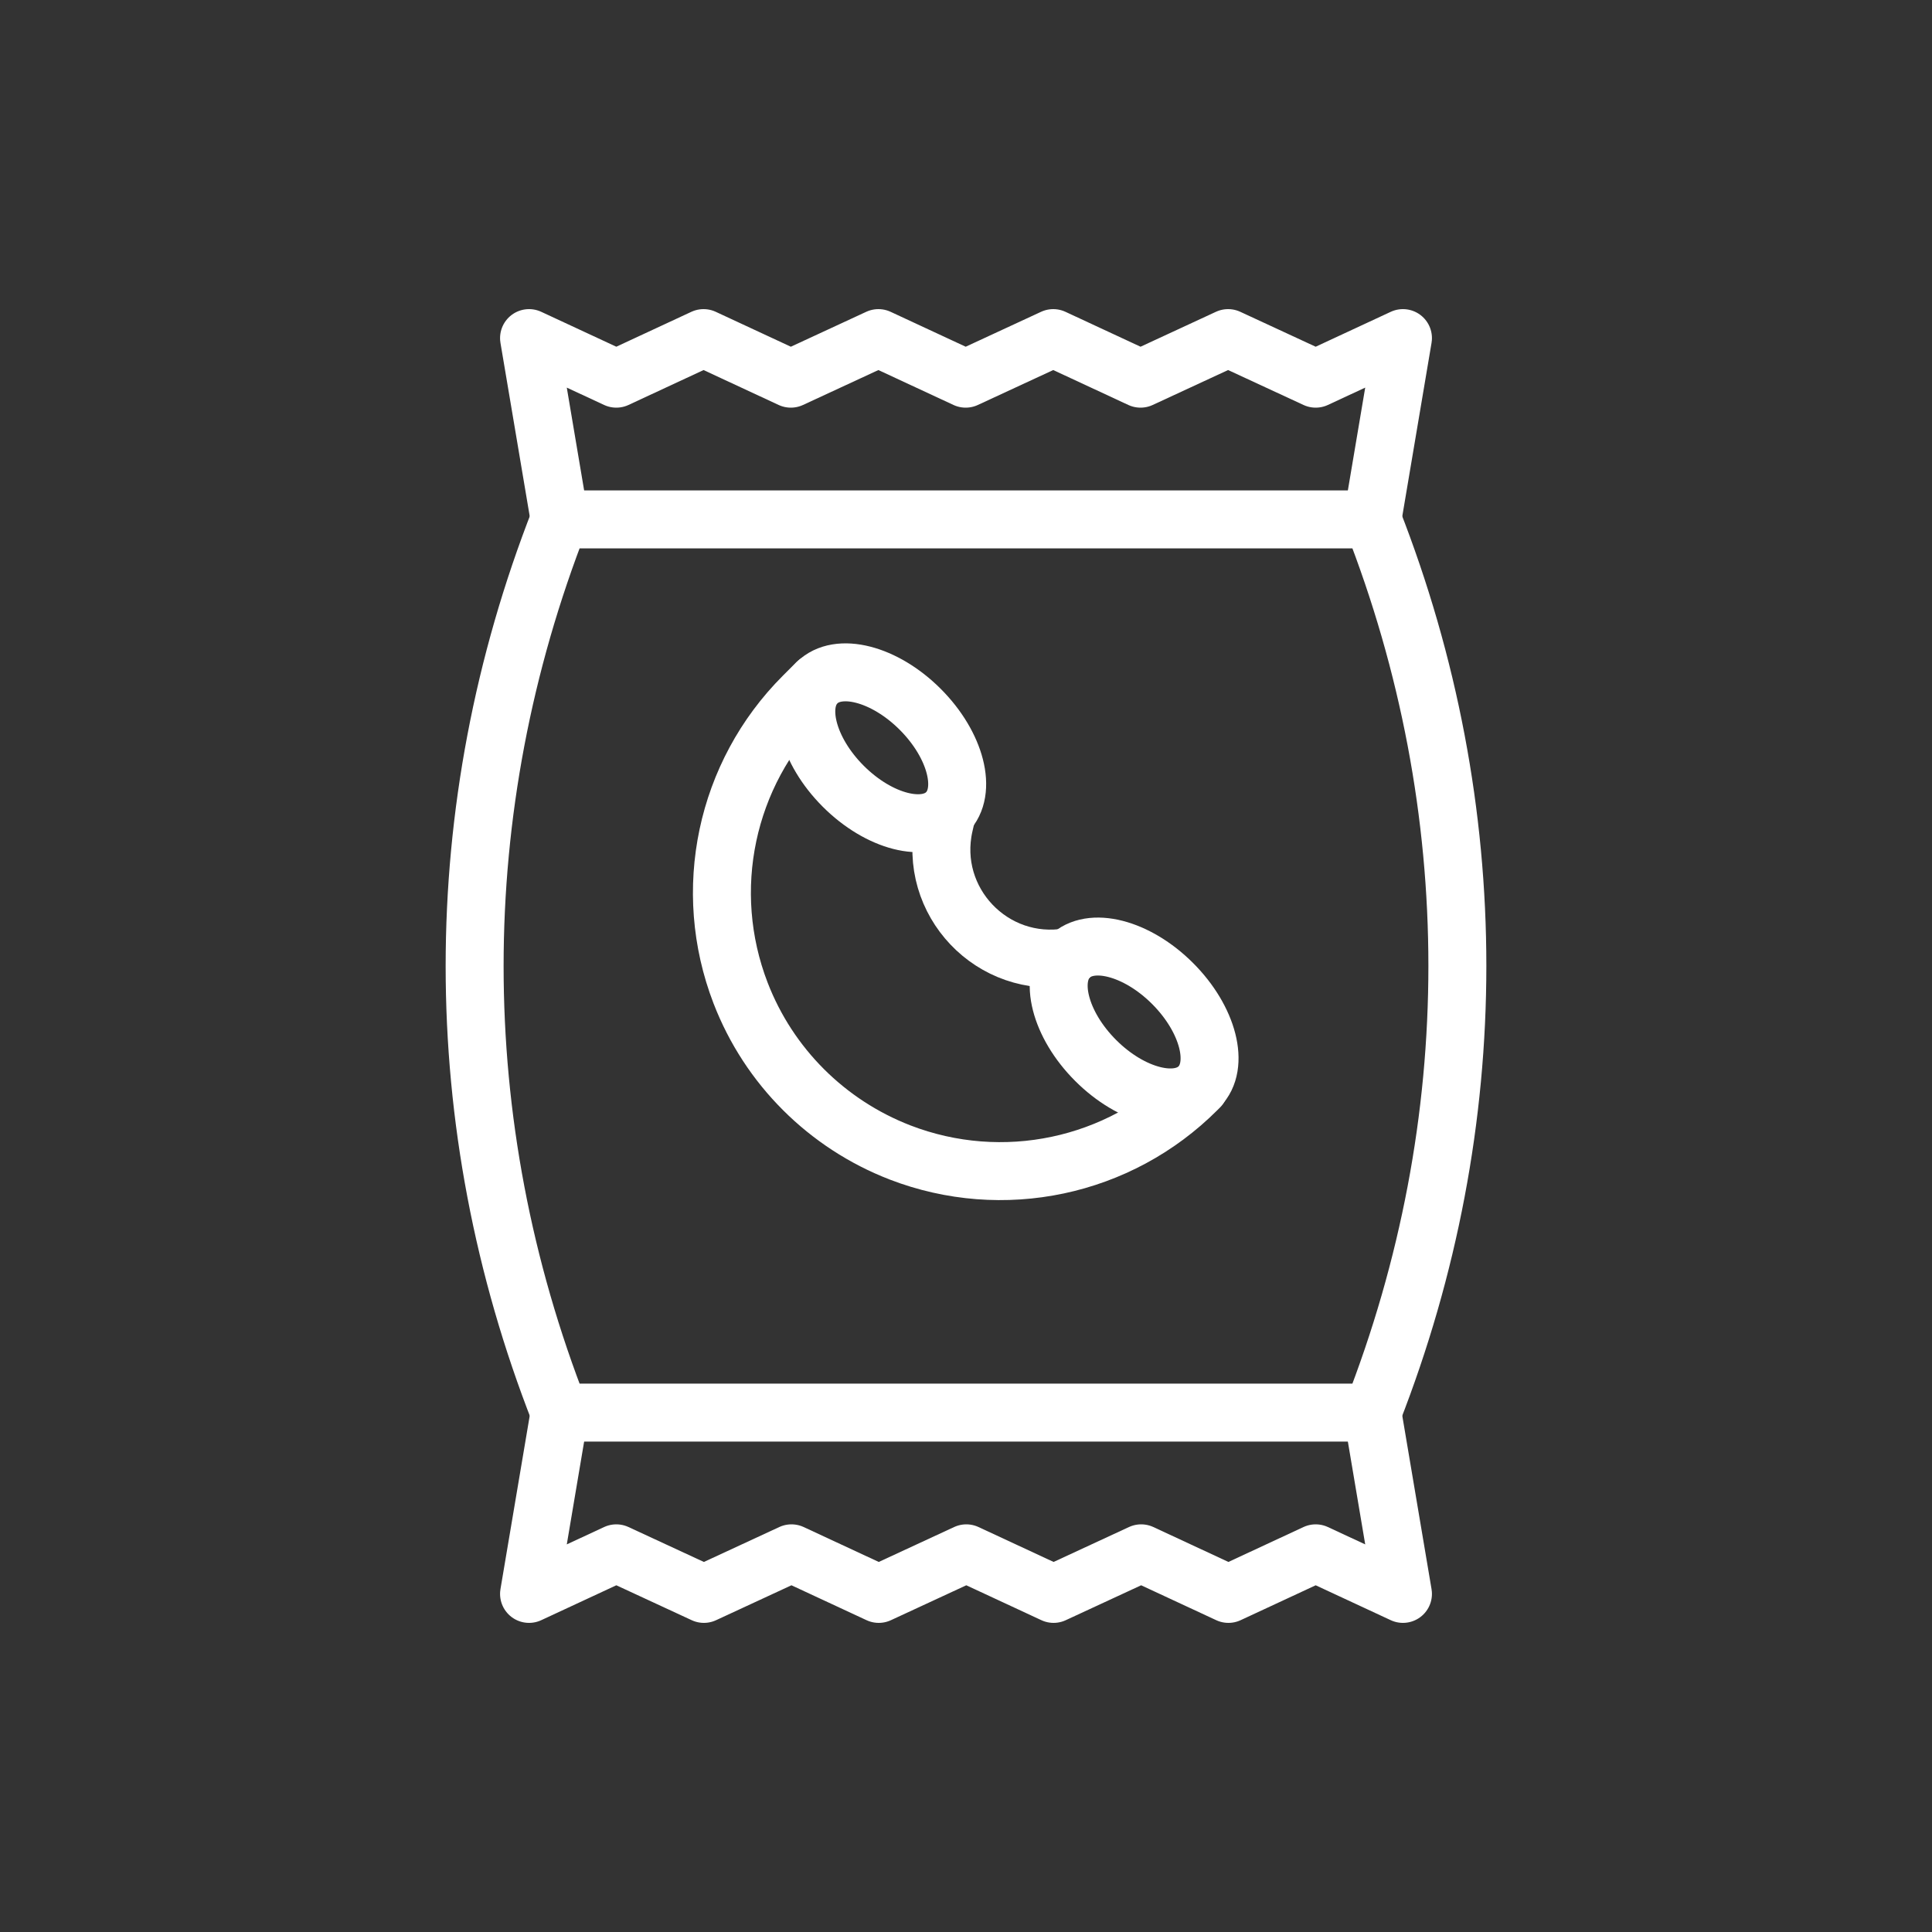
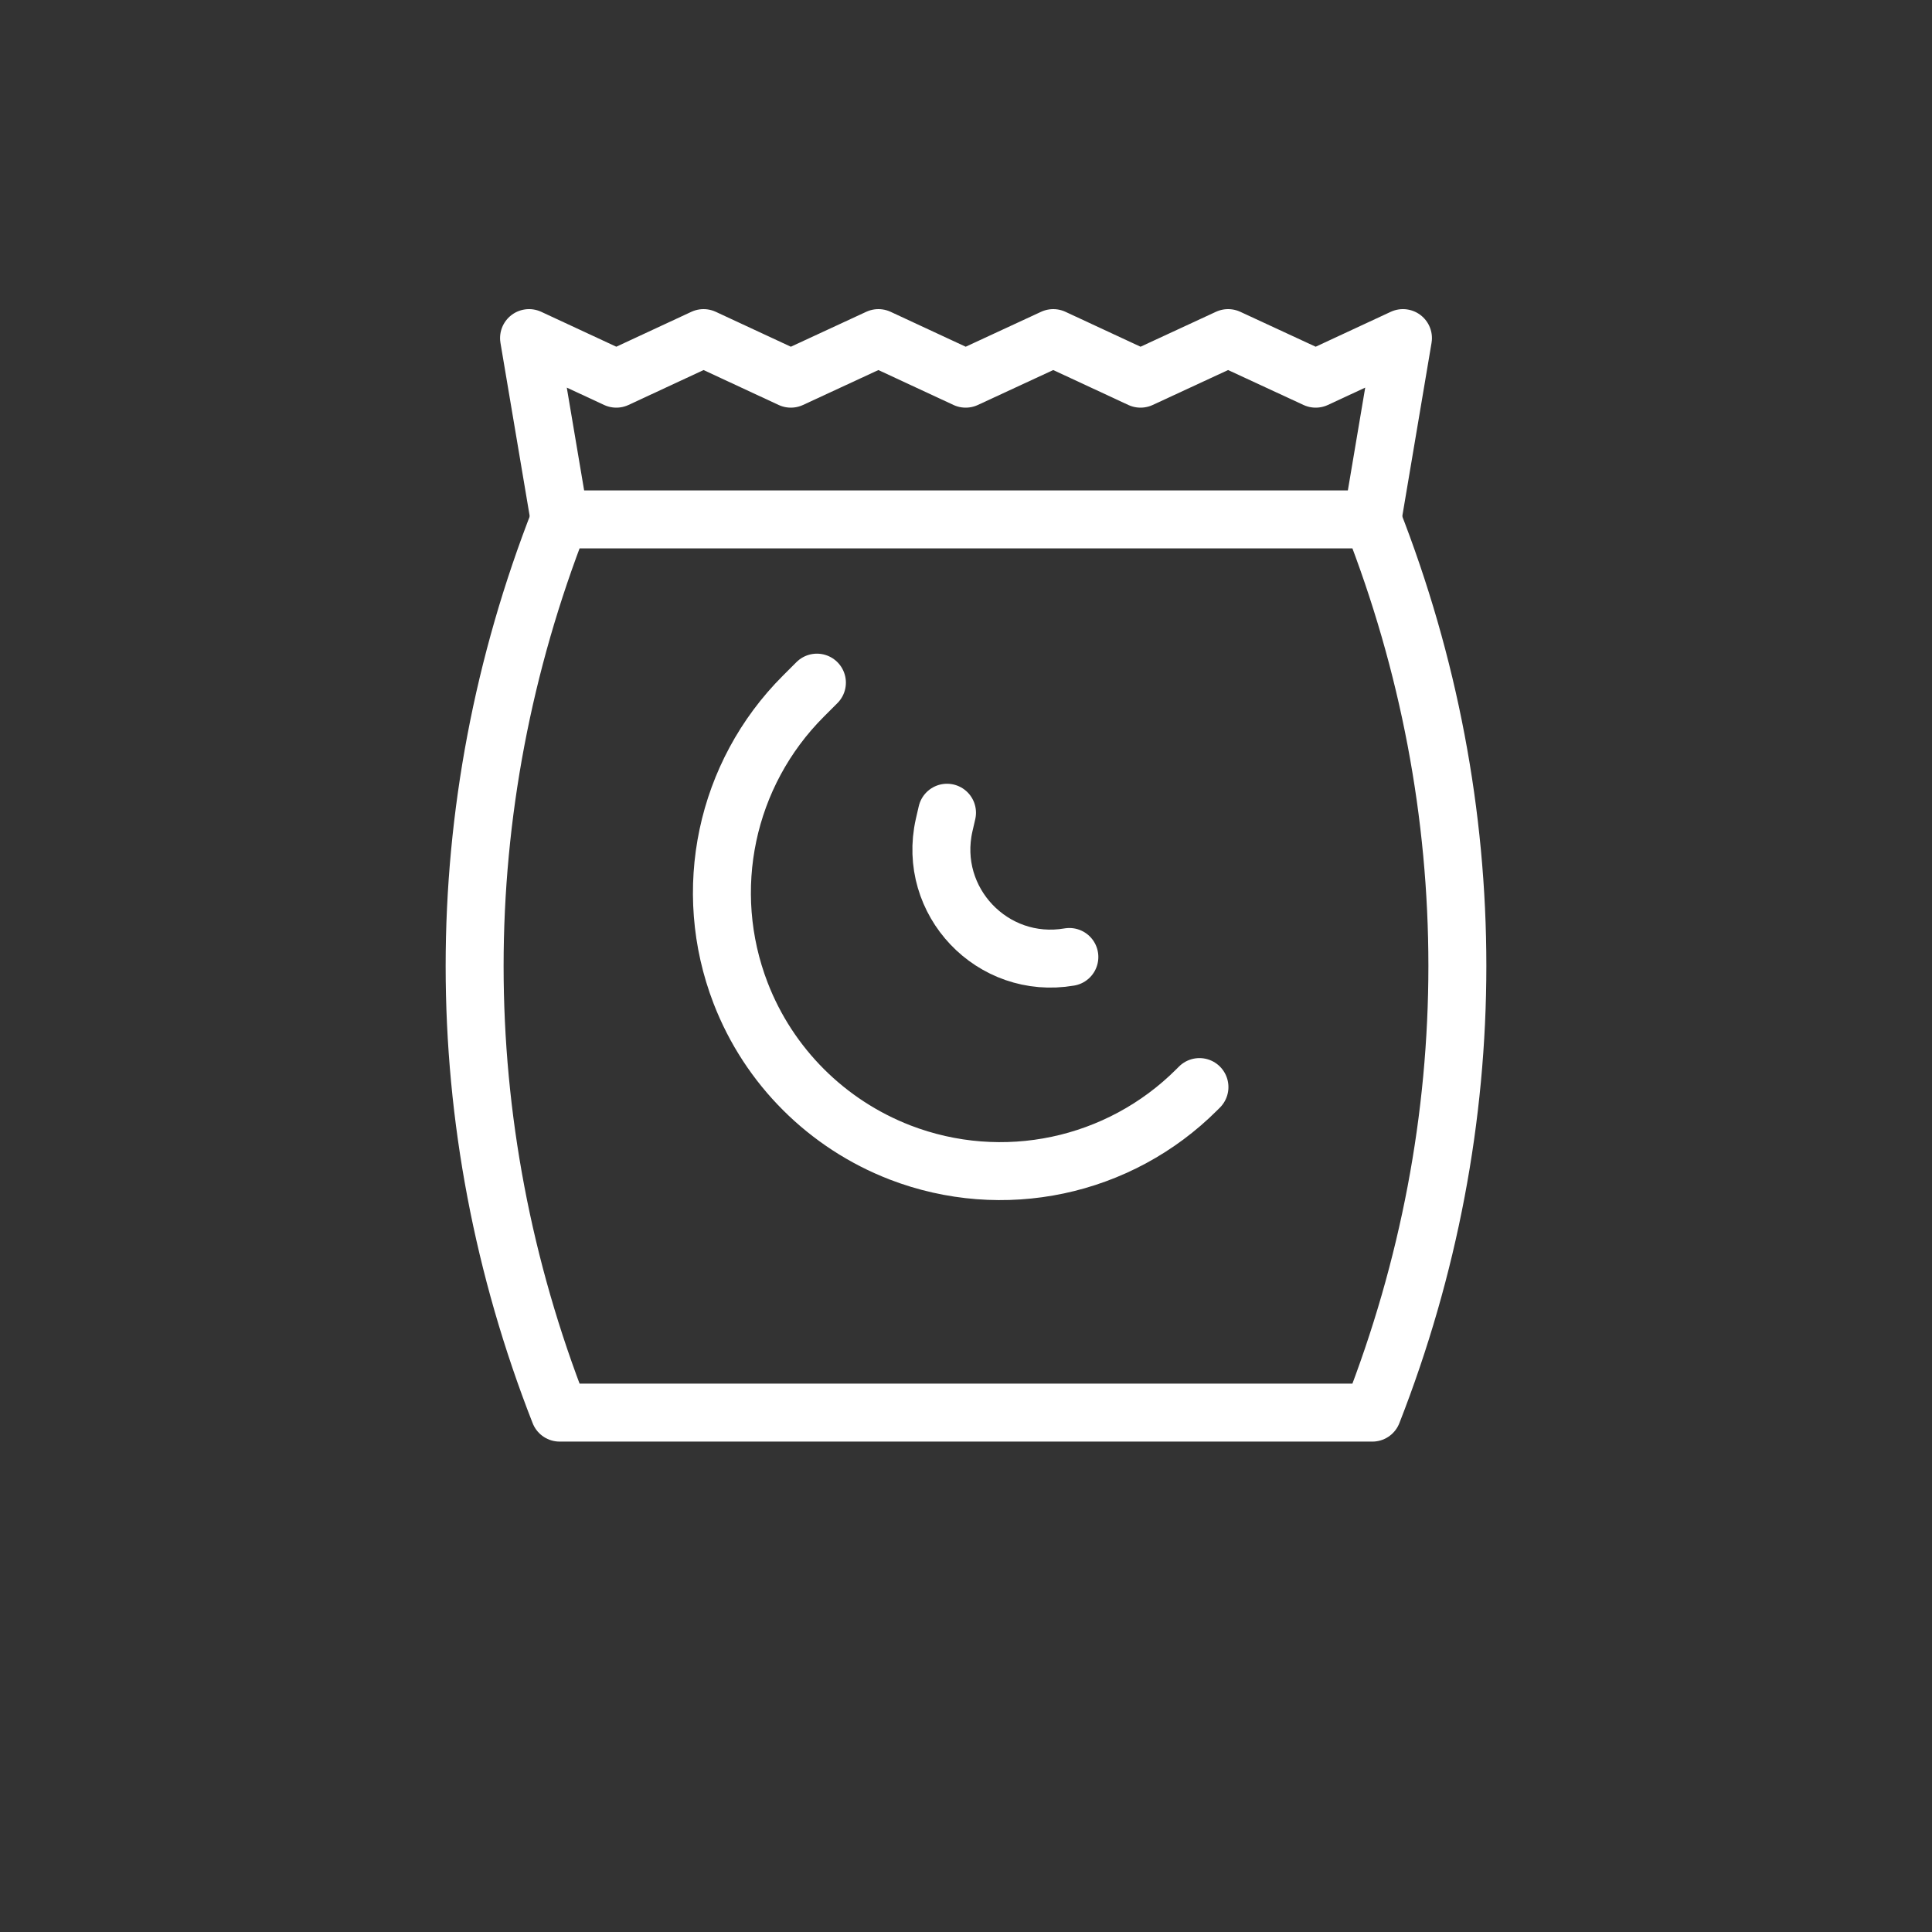
<svg xmlns="http://www.w3.org/2000/svg" version="1.1" id="Livello_1" x="0px" y="0px" viewBox="0 0 600 600" style="enable-background:new 0 0 600 600;" xml:space="preserve">
  <rect x="0" y="0" width="600" height="600" fill="#333333" stroke="none" />
  <style type="text/css">
	.st0{fill:none;stroke:#FFFFFF;stroke-width:18;stroke-linecap:round;stroke-linejoin:round;stroke-miterlimit:10;}
	.st1{fill:none;stroke:#FFFFFF;stroke-width:18;stroke-linecap:round;stroke-linejoin:round;stroke-miterlimit:10;}
</style>
  <g>
    <g>
      <path class="st0" d="M426.2,438.7L426.2,438.7c35.2-89.9,35.2-187.6,0-277.4l0,0H173.8l0,0c-35.2,89.9-35.2,187.6,0,277.4l0,0    H426.2z" />
      <polyline class="st0" points="173.8,161.3 164.3,105 191.4,117.6 218.5,105 245.6,117.6 272.8,105 299.9,117.6 327.1,105     354.2,117.6 381.4,105 408.6,117.6 435.7,105 426.2,161.3   " />
-       <polyline class="st0" points="426.2,438.7 435.7,495 408.6,482.4 381.5,495 354.4,482.4 327.2,495 300.1,482.4 272.9,495     245.8,482.4 218.6,495 191.4,482.4 164.3,495 173.8,438.7   " />
    </g>
-     <ellipse transform="matrix(0.707 -0.707 0.707 0.707 -83.98 261.713)" class="st1" cx="273.9" cy="232.2" rx="16.9" ry="28.5" />
-     <ellipse transform="matrix(0.707 -0.707 0.707 0.707 -121.265 342.063)" class="st1" cx="352.3" cy="317.4" rx="16.9" ry="28.5" />
    <path class="st0" d="M294.1,252.4l-0.9,3.9c-5.3,23.6,15,45,38.9,40.9l0,0" />
    <path class="st0" d="M372.5,337.6l-0.8,0.8c-24.2,24.2-60.3,31.8-92.2,19.5l0,0c-22.7-8.8-40.7-26.7-49.5-49.5l0,0   c-12.3-31.9-4.7-68,19.5-92.2l4.2-4.2" />
  </g>
</svg>